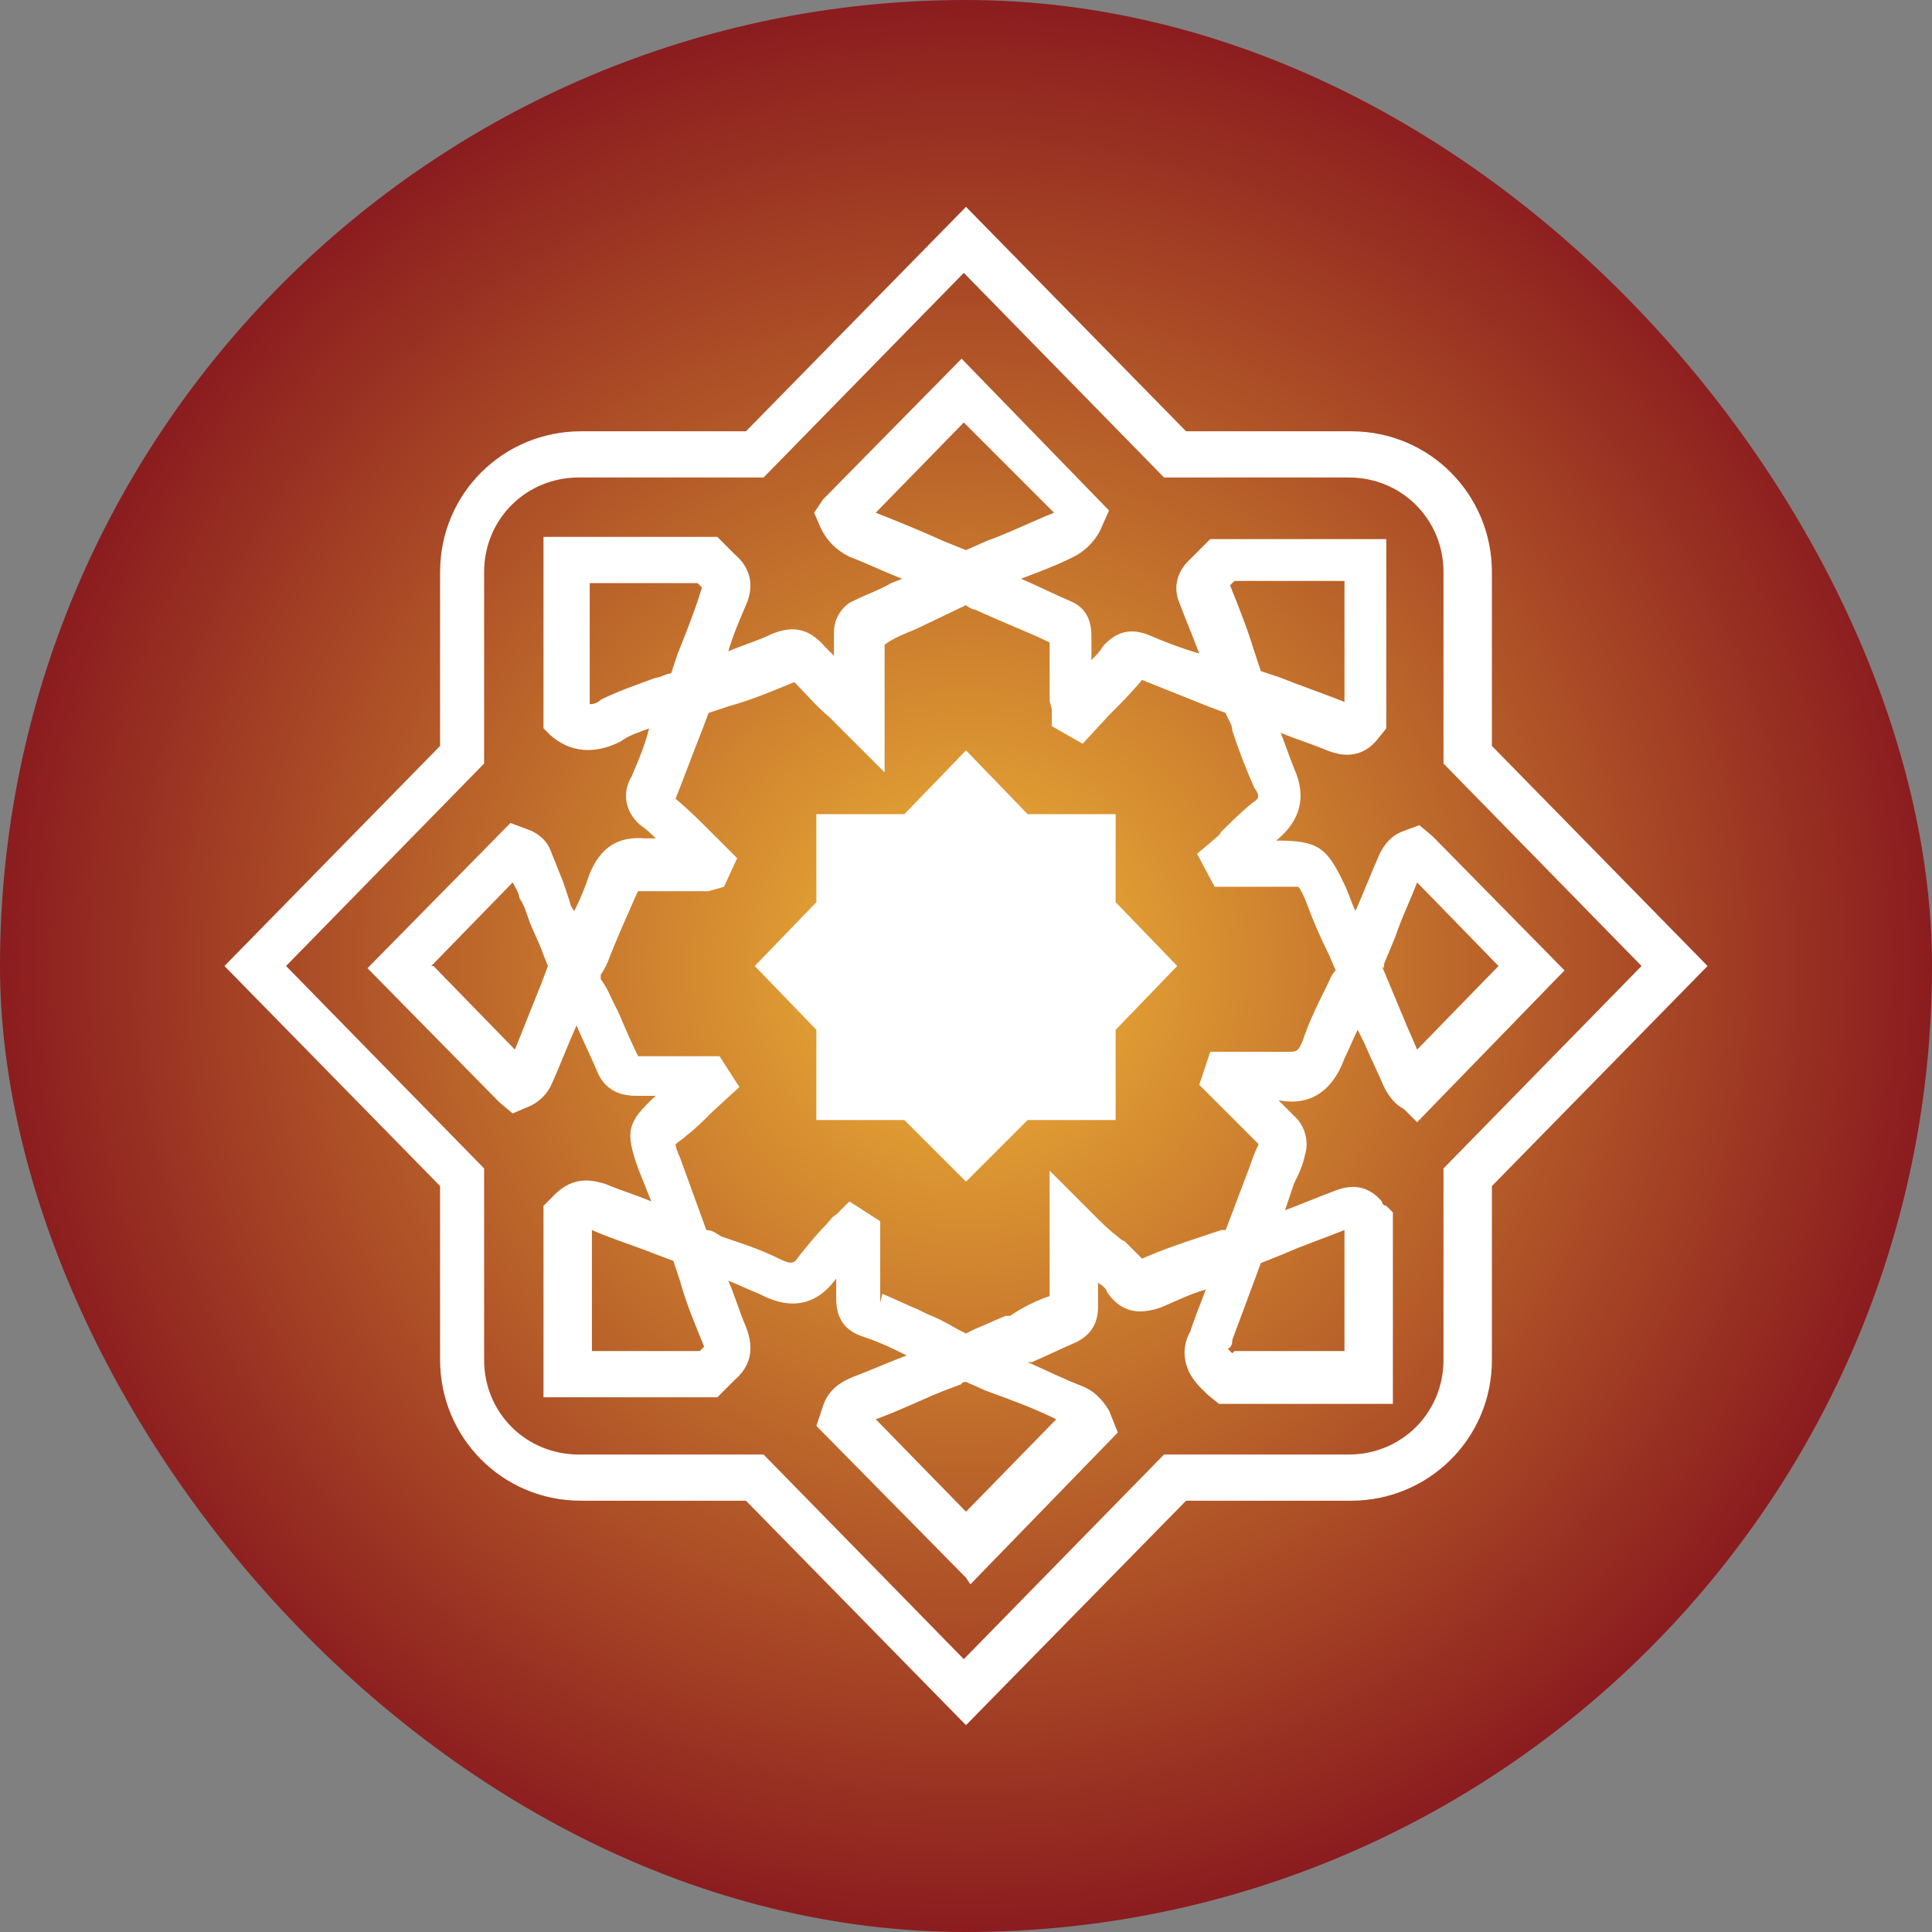
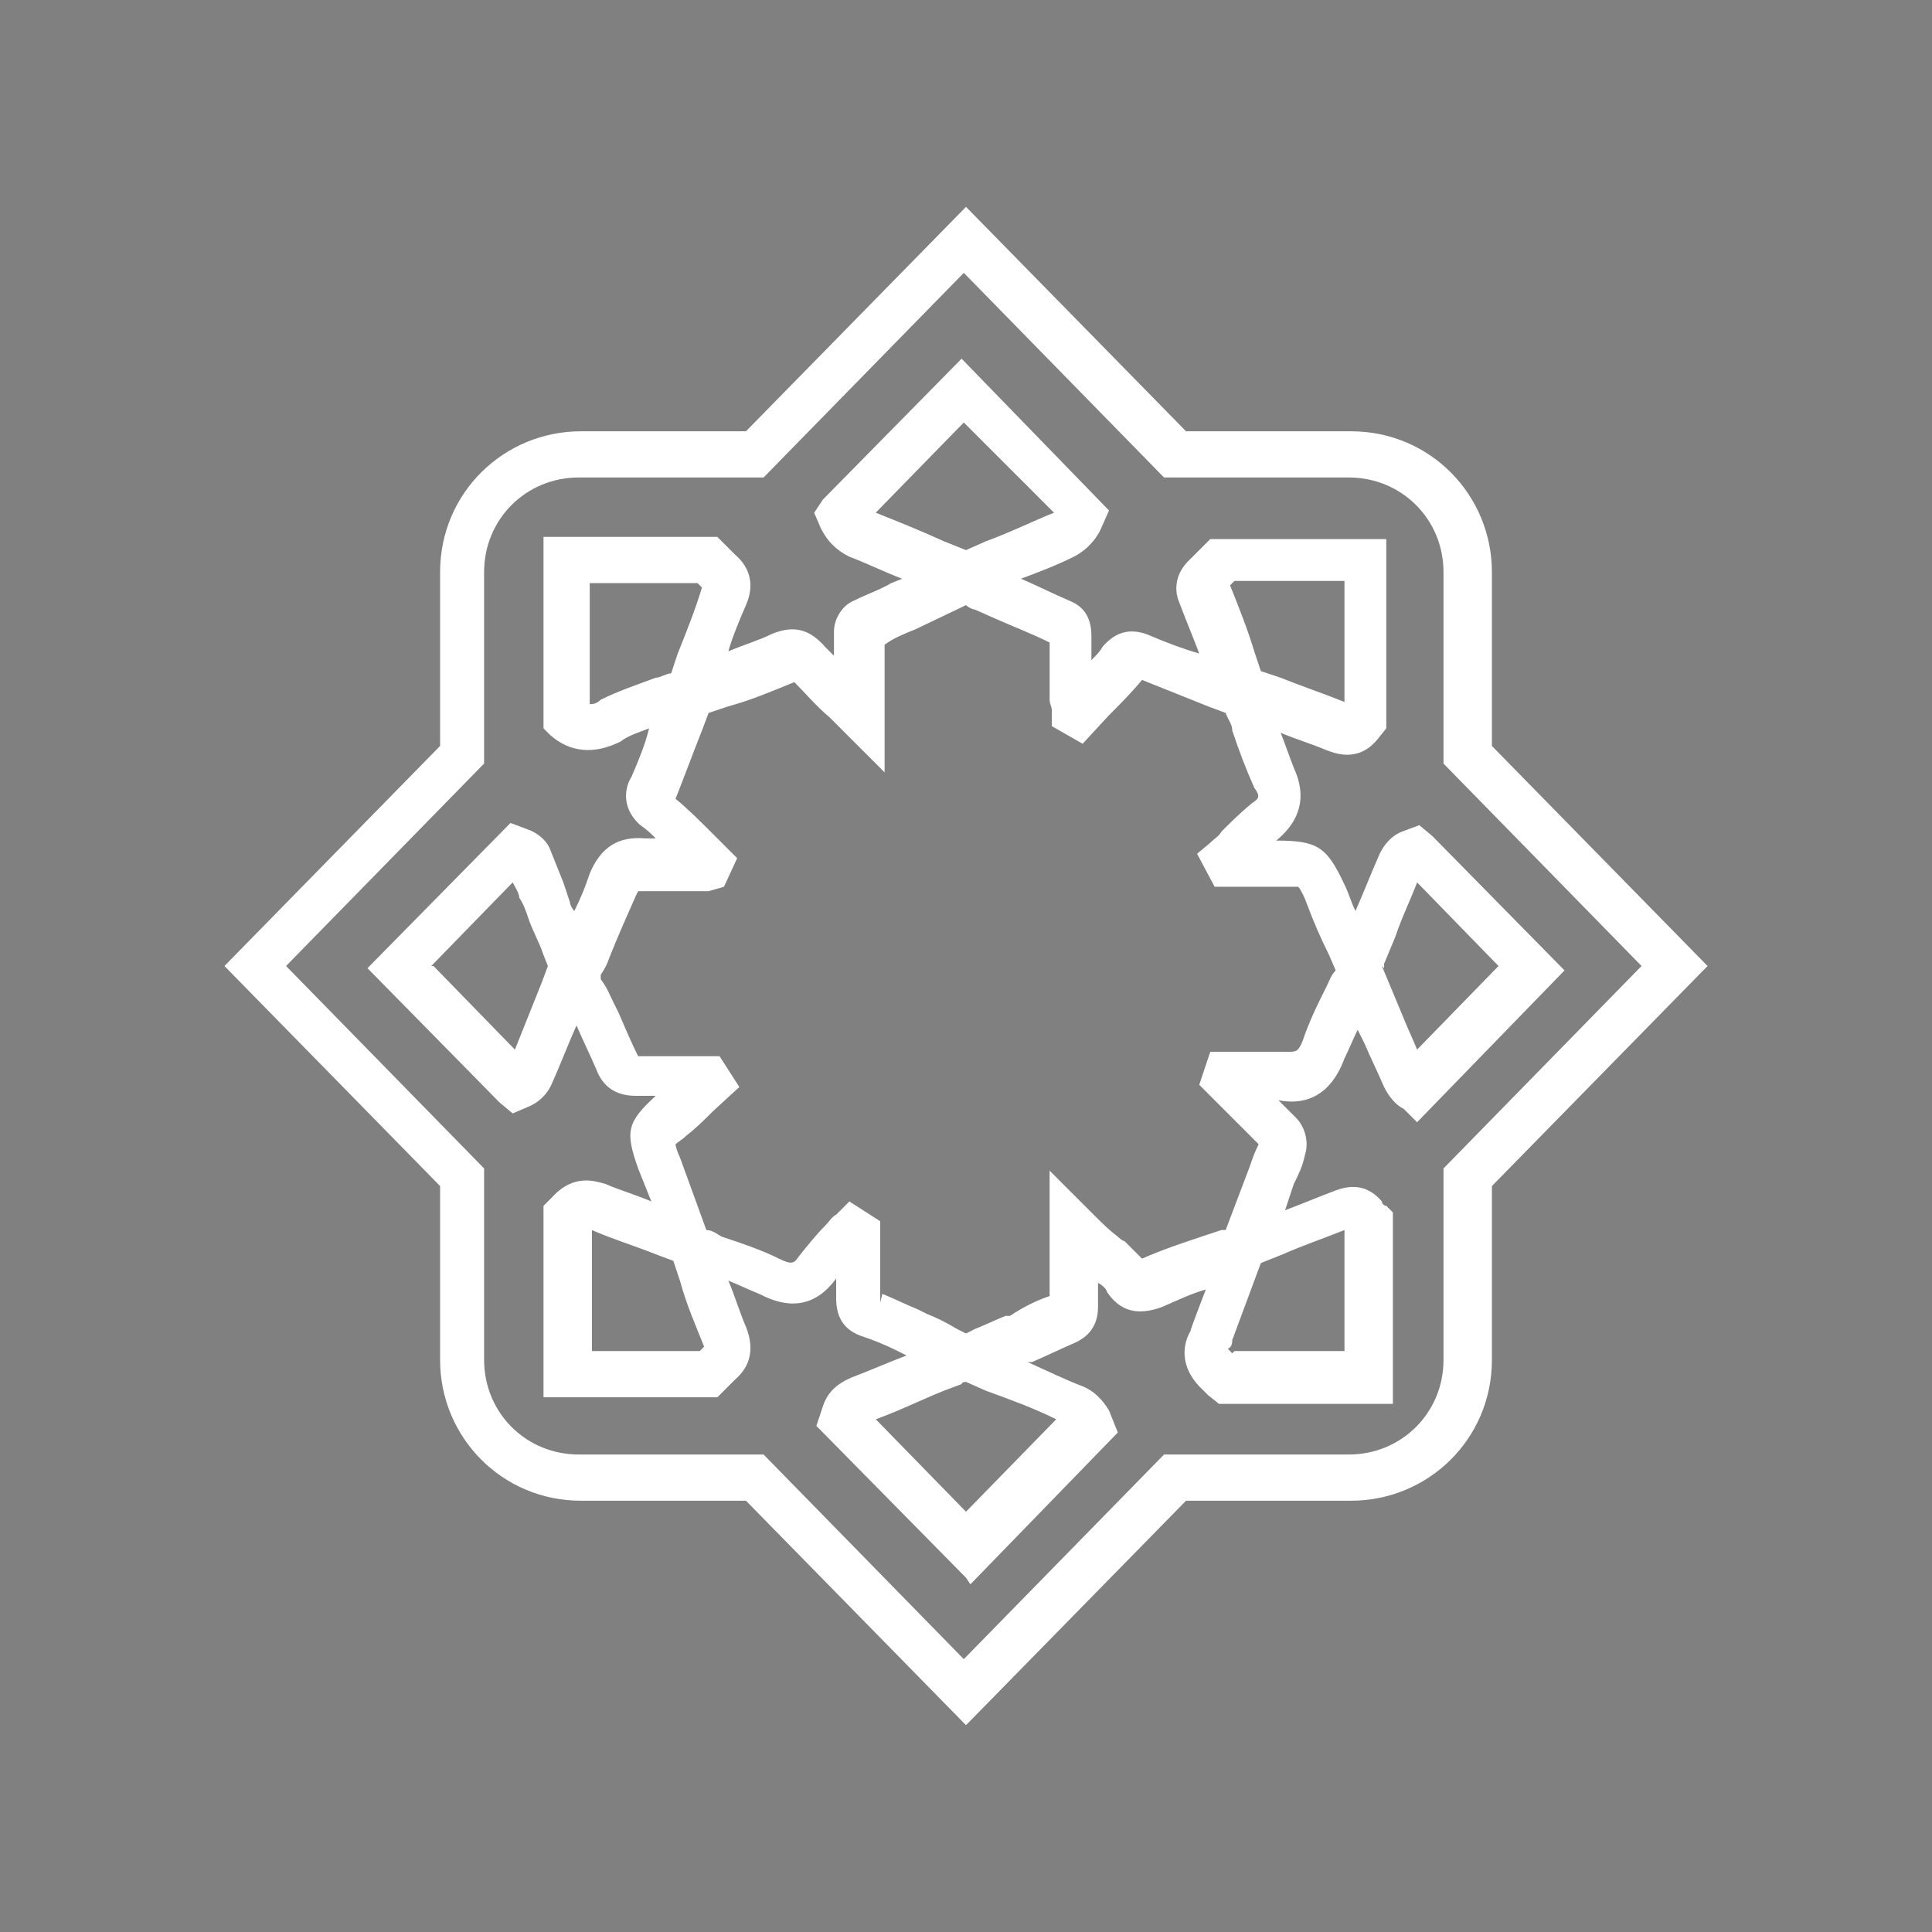
<svg xmlns="http://www.w3.org/2000/svg" id="Layer_1" data-name="Layer 1" version="1.1" viewBox="0 0 87.8 87.8">
  <rect x="0" y="0" width="87.8" height="87.8" fill="#808080" stroke="none" />
  <defs>
    <style>
      .cls-1 {
        fill: url(#radial-gradient);
      }

      .cls-1, .cls-2 {
        stroke-width: 0px;
      }

      .cls-2 {
        fill: #fff;
      }
    </style>
    <radialGradient id="radial-gradient" cx="43.9" cy="43.9" fx="43.9" fy="43.9" r="43.9" gradientUnits="userSpaceOnUse">
      <stop offset="0" stop-color="#f0b537" />
      <stop offset="1" stop-color="#8b1c1f" />
    </radialGradient>
  </defs>
-   <rect class="cls-1" x="0" y="0" width="87.8" height="87.8" rx="43.9" ry="43.9" />
  <g>
    <path class="cls-2" d="M43.9,78.4l-10-10.2h-7.5c-3.6,0-6.4-2.9-6.4-6.4v-7.9l-9.8-10,9.8-10v-7.9c0-3.6,2.9-6.4,6.4-6.4h7.5l10-10.2,10,10.2h7.5c3.6,0,6.4,2.9,6.4,6.4v7.9l9.8,10-9.8,10v7.9c0,3.6-2.9,6.4-6.4,6.4h-7.5l-10,10.2ZM13,43.9l9,9.2v8.7c0,2.4,1.9,4.3,4.3,4.3h8.4l9.1,9.3,9.1-9.3h8.4c2.4,0,4.3-1.9,4.3-4.3v-8.7l9-9.2-9-9.2v-8.7c0-2.4-1.9-4.3-4.3-4.3h-8.4l-9.1-9.3-9.1,9.3h-8.4c-2.4,0-4.3,1.9-4.3,4.3v8.7l-9,9.2ZM43.9,71.7l-6.8-6.9.3-.9c.2-.6.6-1,1.3-1.3.8-.3,1.7-.7,2.5-1,0,0,0,0,0,0l-.4-.2c-.6-.3-1.1-.5-1.7-.7-.8-.3-1.1-.9-1.1-1.7,0-.3,0-.6,0-.9-1.3,1.8-2.9,1-3.5.7-.5-.2-.9-.4-1.4-.6.3.7.5,1.4.8,2.1.4,1,.2,1.8-.5,2.4,0,0-.2.2-.3.3l-.5.5h-7.9v-8.7l.4-.4c1-1.1,2-.7,2.4-.6.7.3,1.4.5,2.1.8l-.6-1.5c-.6-1.7-.5-2.1.8-3.3,0,0,0,0,0,0-.3,0-.6,0-.9,0-.9,0-1.5-.4-1.8-1.2-.3-.7-.6-1.3-.9-2-.4.9-.7,1.7-1.1,2.6-.2.5-.6.9-1.1,1.1l-.7.3-.6-.5-6-6.1,6.5-6.6.8.3c.3.1.8.4,1,.9.2.5.4,1,.6,1.5.1.3.2.6.3.9,0,.1.1.3.2.4.3-.6.5-1.1.7-1.7.5-1.2,1.3-1.7,2.5-1.6.2,0,.3,0,.5,0-.2-.2-.4-.4-.7-.6-1-.9-.6-1.9-.4-2.2.3-.7.6-1.4.8-2.2-.5.2-.9.3-1.3.6-1.2.6-2.3.5-3.2-.3l-.3-.3v-8.7h7.9l.5.5c.1.1.2.2.3.3.7.6.9,1.4.5,2.3-.3.7-.6,1.4-.8,2.1.7-.3,1.4-.5,2-.8,1-.4,1.7-.2,2.4.6.1.1.3.3.4.4,0-.4,0-.7,0-1.1,0-.6.4-1.2.9-1.4.6-.3,1.2-.5,1.7-.8l.5-.2c-.8-.3-1.6-.7-2.4-1-.6-.3-1-.7-1.3-1.3l-.3-.7.4-.6,6.3-6.4,6.7,6.9-.4.9c-.3.6-.8,1-1.2,1.2-.8.4-1.6.7-2.4,1,.7.3,1.5.7,2.2,1,.5.2,1,.6,1,1.6,0,.3,0,.7,0,1.1.2-.2.4-.4.5-.6.6-.7,1.3-.9,2.2-.5.7.3,1.5.6,2.2.8-.3-.8-.6-1.5-.9-2.3-.3-.7-.1-1.4.4-1.9l1-1h8v8.6l-.4.5c-.9,1.1-2,.6-2.3.5-.7-.3-1.4-.5-2.1-.8.2.5.4,1.1.6,1.6.6,1.3.3,2.4-.8,3.3,0,0,0,0,0,0,1.9,0,2.3.3,3.1,2,.2.4.3.8.5,1.2.4-.9.7-1.7,1.1-2.6.2-.4.5-.8,1-1l.8-.3.6.5,6,6.1-6.7,6.9-.6-.6c-.4-.2-.7-.6-.9-1-.3-.7-.6-1.3-.9-2l-.3-.6c-.2.4-.4.9-.6,1.3-.7,1.9-2,2.1-3,1.9.3.3.5.5.8.8.4.4.6,1.1.4,1.7-.1.5-.3.9-.5,1.3l-.4,1.2c.8-.3,1.5-.6,2.3-.9.8-.3,1.5-.2,2.1.5h0c0,.1.1.2.2.2l.3.3v8.7h-7.9l-.5-.4c0,0-.1-.1-.2-.2-1.2-1.1-.9-2.2-.6-2.7h0c0-.1.7-1.9.7-1.9-.7.2-1.3.5-2,.8-1.1.4-1.9.2-2.5-.7,0-.1-.2-.3-.4-.4,0,.4,0,.7,0,1.1,0,1-.6,1.4-1,1.6-.7.3-1.3.6-2,.9h-.2c.9.4,1.7.8,2.5,1.1.5.2.9.6,1.2,1.1l.4,1-6.7,6.9ZM39.8,64.5l4.1,4.2,4.1-4.2c-1-.5-2.1-.9-3.2-1.3l-.9-.4c0,0-.2,0-.2.1l-.8.3c-1,.4-2,.9-3.1,1.3ZM56.1,61.4h5v-5.5c-1,.4-1.9.7-2.8,1.1l-1,.4-1.3,3.5c0,.1,0,.3-.2.4,0,0,0,0,0,0,0,0,0,0,.1.1,0,0,0,0,.1.1ZM26.8,61.4h5c0,0,.2-.2.2-.2,0,0,0,0,0,0,0,0,0,0,0,0-.4-1-.8-1.9-1.1-3l-.3-.9-.8-.3c-1-.4-2-.7-2.9-1.1v5.6ZM40.1,58.8c.5.2,1.1.5,1.6.7l.4.2c.5.2.9.4,1.4.7l.4.2.4-.2c.5-.2.9-.4,1.4-.6h.2c.6-.4,1.2-.7,1.8-.9,0-.7,0-1.5,0-2.2v-3.5s2,2,2,2c.4.4.7.7,1.1,1,0,0,.2.2.3.2.2.2.5.5.8.8,0,0,0,0,0,0,.9-.4,1.8-.7,2.7-1l.9-.3c0,0,.1,0,.2,0l1.1-2.9c.1-.3.2-.6.4-1-.5-.5-1.1-1.1-1.6-1.6l-1.1-1.1.5-1.5h2.9c.2,0,.4,0,.6,0,.4,0,.5,0,.7-.5.3-.9.7-1.7,1.1-2.5.1-.2.2-.5.4-.7l-.3-.7c-.4-.8-.7-1.5-1-2.3-.1-.3-.3-.7-.4-.8-.2,0-.5,0-.9,0h-2.9l-.8-1.5.6-.5c.2-.2.4-.3.5-.5.4-.4.9-.9,1.4-1.3.3-.2.4-.3.1-.7-.4-.9-.7-1.7-1-2.6,0-.3-.2-.5-.3-.8l-.8-.3c-1-.4-2-.8-3-1.2-.5.6-1,1.1-1.5,1.6l-1.2,1.3-1.4-.8v-.7c0-.2-.1-.3-.1-.5v-.4c0-.7,0-1.5,0-2.2-.8-.4-1.6-.7-2.5-1.1l-.9-.4c-.1,0-.3-.1-.4-.2l-2.3,1.1c-.5.2-1,.4-1.4.7,0,.7,0,1.5,0,2.3v3.5s-1.8-1.8-1.8-1.8c-.2-.2-.5-.5-.7-.7-.6-.5-1.1-1.1-1.6-1.6,0,0,0,0,0,0,0,0,0,0,0,0-1,.4-1.9.8-3,1.1l-.9.3-.3.8c-.4,1-.8,2.1-1.2,3.1.6.5,1.1,1,1.6,1.5l1.2,1.2-.6,1.3-.7.2c-.3,0-.6,0-.9,0-.7,0-1.4,0-2.1,0-.1,0-.2,0-.2,0,0,0,0,0-.1.2-.4.9-.8,1.8-1.2,2.8-.1.3-.2.5-.4.8v.2c.3.4.4.7.6,1.1l.2.4c.3.7.6,1.4.9,2,.8,0,1.5,0,2.2,0h1.5s.9,1.4.9,1.4l-1.2,1.1c-.4.4-.8.8-1.2,1.1-.2.2-.4.3-.5.4,0,.1.1.4.2.6l1.2,3.3c.3,0,.5.2.7.3.9.3,1.8.6,2.6,1,.6.3.7.2.9-.1.4-.5.8-1,1.2-1.4.2-.2.3-.4.5-.5l.6-.6,1.4.9v1.5c0,.7,0,1.4,0,2.2ZM62.8,43.9l1,2.4c.2.5.4.9.6,1.4l3.7-3.8-3.7-3.8c-.3.8-.7,1.6-1,2.5l-.5,1.2c0,0,0,.1,0,.2ZM19.7,43.9l3.7,3.8c.4-1,.8-2,1.2-3l.3-.8-.2-.5c-.2-.6-.5-1.1-.7-1.7-.1-.3-.2-.6-.4-.9,0-.2-.2-.5-.3-.7l-3.7,3.8ZM23.6,38.6h0s0,0,0,0h0ZM26.8,26.4v5.6c.1,0,.3,0,.5-.2.8-.4,1.7-.7,2.5-1,.2,0,.5-.2.7-.2l.3-.9c.4-1,.8-2,1.1-3,0,0-.2-.2-.2-.2h-5ZM57.3,30.5l.9.3c1,.4,1.9.7,2.9,1.1v-5.5h-5l-.2.2c.4,1,.8,2,1.1,3l.3.9s0,0,0,0ZM39.9,29.1s0,0,0,0c0,0,0,0,0,0ZM40.1,28.6h0s0,0,0,0ZM39.8,23.3c1,.4,2,.8,3.1,1.3l1,.4.9-.4c1.1-.4,2.1-.9,3.1-1.3l-4.1-4.1-4.1,4.2Z" />
-     <polygon class="cls-2" points="37.1 50.9 41.1 50.9 43.9 53.7 46.7 50.9 50.7 50.9 50.7 46.8 53.5 43.9 50.7 41 50.7 37 46.7 37 43.9 34.1 41.1 37 37.1 37 37.1 41 34.3 43.9 37.1 46.8 37.1 50.9" />
  </g>
</svg>